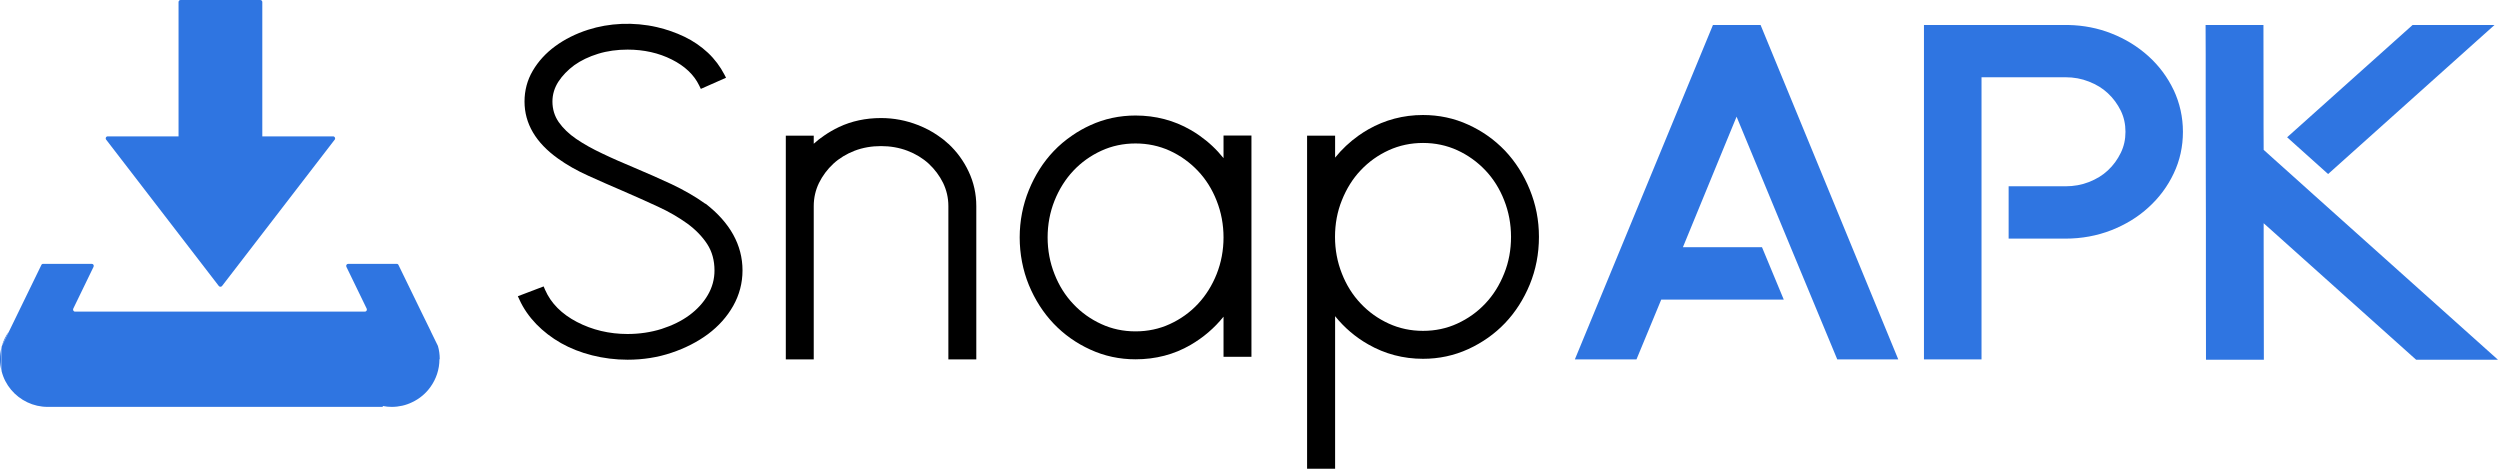
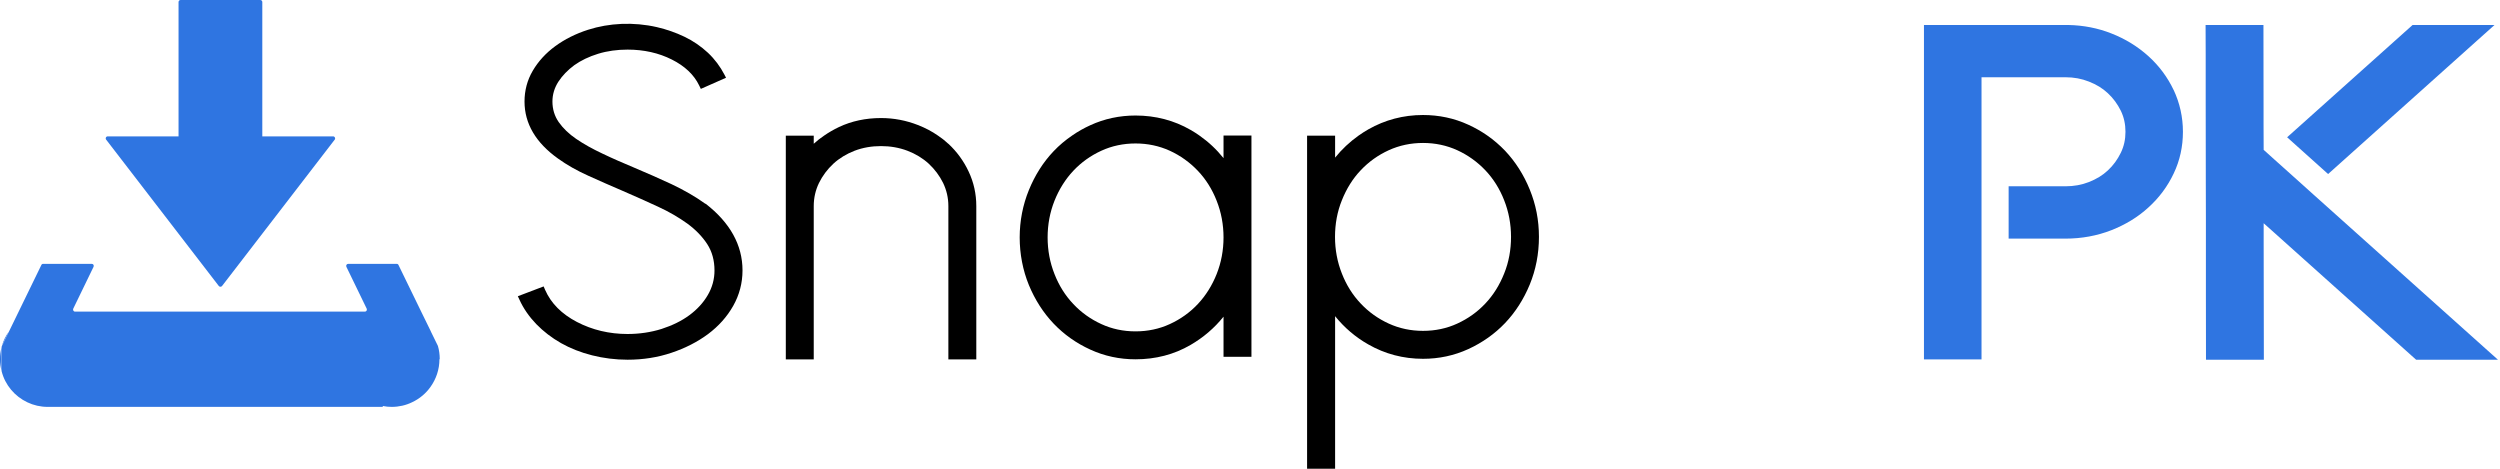
<svg xmlns="http://www.w3.org/2000/svg" width="192" height="36" viewBox="0 0 192 36" fill="none">
  <g clip-path="url(#clip0_18118_2702)">
    <path d="M54.174 15.652C53.405 15.1 52.527 14.594 51.571 14.143C50.631 13.708 49.668 13.28 48.705 12.876C47.85 12.518 47.026 12.161 46.265 11.795C45.504 11.438 44.82 11.056 44.253 10.668C43.693 10.287 43.243 9.851 42.909 9.377C42.59 8.918 42.427 8.382 42.427 7.799C42.427 7.254 42.582 6.749 42.878 6.282C43.188 5.808 43.6 5.38 44.105 5.007C44.618 4.642 45.232 4.346 45.939 4.129C46.646 3.911 47.407 3.81 48.2 3.81C49.45 3.81 50.592 4.066 51.595 4.572C52.589 5.069 53.296 5.738 53.692 6.555L53.824 6.827L55.759 5.971L55.635 5.73C55.316 5.116 54.896 4.549 54.368 4.051C53.84 3.561 53.234 3.141 52.566 2.822C51.905 2.504 51.191 2.255 50.453 2.084C48.658 1.672 46.785 1.765 45.162 2.286C44.214 2.589 43.367 3.017 42.645 3.545C41.922 4.074 41.339 4.712 40.92 5.427C40.492 6.15 40.283 6.951 40.283 7.799C40.283 9.494 41.153 10.963 42.854 12.176C43.523 12.658 44.315 13.109 45.201 13.506C46.094 13.91 46.98 14.299 47.834 14.664C48.774 15.069 49.683 15.481 50.53 15.87C51.377 16.258 52.131 16.701 52.783 17.168C53.42 17.634 53.933 18.163 54.314 18.746C54.687 19.322 54.873 19.998 54.873 20.776C54.873 21.437 54.702 22.074 54.36 22.657C54.019 23.248 53.537 23.769 52.946 24.205C52.348 24.648 51.626 24.998 50.81 25.262C49.994 25.519 49.108 25.651 48.192 25.651C46.793 25.651 45.488 25.34 44.307 24.726C43.142 24.119 42.318 23.295 41.868 22.269L41.751 21.997L39.77 22.751L39.887 23C40.197 23.692 40.64 24.321 41.184 24.889C41.728 25.449 42.373 25.946 43.087 26.351C43.802 26.755 44.61 27.074 45.48 27.291C46.35 27.509 47.259 27.626 48.2 27.626C49.388 27.626 50.53 27.447 51.579 27.089C52.628 26.739 53.568 26.257 54.376 25.659C55.184 25.052 55.837 24.329 56.31 23.489C56.784 22.65 57.025 21.732 57.025 20.768C57.025 18.824 56.07 17.098 54.189 15.644L54.174 15.652Z" fill="black" />
    <path d="M72.828 11.041C72.587 10.815 72.323 10.605 72.043 10.419C71.577 10.092 71.056 9.82 70.497 9.602C69.603 9.253 68.656 9.066 67.661 9.066C66.488 9.066 65.4 9.299 64.429 9.758C64.025 9.952 63.644 10.17 63.287 10.419C63.007 10.605 62.743 10.815 62.495 11.041V10.419H60.35V27.602H62.495V15.823C62.495 15.193 62.635 14.594 62.899 14.05C63.17 13.498 63.543 13 64.002 12.573C64.46 12.153 65.012 11.818 65.633 11.577C66.263 11.336 66.946 11.22 67.661 11.22C68.376 11.22 69.052 11.336 69.689 11.577C70.318 11.818 70.87 12.153 71.328 12.573C71.786 13 72.159 13.498 72.431 14.05C72.695 14.602 72.835 15.193 72.835 15.823V27.602H74.98V15.823C74.98 14.898 74.785 14.011 74.397 13.187C74.016 12.37 73.488 11.647 72.835 11.041H72.828Z" fill="black" />
    <path d="M93.967 10.411V12.145C93.431 11.476 92.817 10.901 92.118 10.411C91.9 10.256 91.667 10.108 91.434 9.976C90.168 9.245 88.746 8.872 87.208 8.872C85.988 8.872 84.815 9.12 83.735 9.618C83.238 9.844 82.772 10.108 82.337 10.411C81.824 10.761 81.342 11.165 80.915 11.616C80.123 12.448 79.486 13.451 79.019 14.594C78.553 15.737 78.312 16.966 78.312 18.233C78.312 19.5 78.553 20.76 79.019 21.895C79.486 23.023 80.123 24.018 80.915 24.85C81.707 25.682 82.655 26.358 83.735 26.848C84.815 27.346 85.988 27.595 87.208 27.595C88.746 27.595 90.168 27.229 91.434 26.491C92.413 25.923 93.26 25.2 93.967 24.321V27.4H96.111V10.411H93.967ZM93.439 21.048C93.089 21.926 92.6 22.704 91.994 23.349C91.38 24.003 90.657 24.516 89.842 24.889C89.034 25.262 88.148 25.449 87.208 25.449C86.268 25.449 85.39 25.262 84.582 24.889C83.766 24.516 83.044 24.003 82.43 23.349C81.816 22.704 81.327 21.926 80.985 21.048C80.635 20.169 80.457 19.221 80.457 18.233C80.457 17.246 80.635 16.297 80.985 15.418C81.335 14.54 81.824 13.762 82.43 13.117C83.044 12.464 83.766 11.951 84.582 11.577C85.39 11.204 86.276 11.018 87.208 11.018C88.14 11.018 89.026 11.204 89.842 11.577C90.657 11.951 91.38 12.472 91.994 13.117C92.608 13.762 93.097 14.54 93.439 15.418C93.788 16.297 93.967 17.246 93.967 18.233C93.967 19.221 93.788 20.169 93.439 21.048Z" fill="black" />
    <path d="M117.484 14.555C117.018 13.412 116.381 12.417 115.589 11.577C115.177 11.15 114.726 10.753 114.229 10.411C113.771 10.092 113.281 9.812 112.768 9.579C111.688 9.081 110.515 8.833 109.288 8.833C107.773 8.833 106.367 9.206 105.085 9.937C104.828 10.084 104.572 10.248 104.331 10.419C103.655 10.901 103.057 11.461 102.536 12.106V10.419H100.384V36H102.536V24.282C103.243 25.161 104.098 25.892 105.085 26.451C106.359 27.182 107.773 27.556 109.288 27.556C110.515 27.556 111.681 27.307 112.768 26.809C113.848 26.312 114.796 25.643 115.589 24.811C116.381 23.979 117.018 22.984 117.484 21.856C117.95 20.721 118.191 19.493 118.191 18.194C118.191 16.896 117.95 15.698 117.484 14.555ZM115.519 21.009C115.169 21.887 114.687 22.665 114.074 23.31C113.46 23.963 112.737 24.477 111.921 24.85C111.114 25.223 110.228 25.41 109.288 25.41C108.348 25.41 107.47 25.223 106.654 24.85C105.838 24.477 105.116 23.963 104.502 23.31C103.888 22.665 103.399 21.887 103.057 21.009C102.707 20.13 102.529 19.181 102.529 18.194C102.529 17.207 102.7 16.258 103.057 15.379C103.407 14.501 103.888 13.723 104.502 13.078C105.116 12.425 105.838 11.912 106.654 11.538C107.47 11.165 108.355 10.979 109.288 10.979C110.22 10.979 111.106 11.165 111.921 11.538C112.737 11.912 113.46 12.432 114.074 13.078C114.687 13.723 115.177 14.501 115.519 15.379C115.868 16.258 116.047 17.207 116.047 18.194C116.047 19.181 115.876 20.13 115.519 21.009Z" fill="black" />
-     <path d="M135.213 1.92H131.554L120.949 27.602H125.681L127.584 23.007H136.992L135.322 18.987H129.247L132.269 11.632L133.364 8.973V8.949L137.521 18.98L141.102 27.602H145.787L135.213 1.92Z" fill="#2F75E1" />
    <path d="M166.942 6.928C166.476 5.94 165.824 5.062 165.008 4.323C164.192 3.584 163.229 2.986 162.149 2.566C161.123 2.161 160.02 1.944 158.862 1.92C158.785 1.92 158.707 1.92 158.629 1.92H147.76V27.602H152.181V5.933H158.629C159.274 5.933 159.865 6.041 160.432 6.267C161.007 6.492 161.481 6.78 161.885 7.161C162.304 7.55 162.623 7.993 162.879 8.506C163.12 9.004 163.236 9.533 163.236 10.123C163.236 10.714 163.12 11.235 162.879 11.733C162.623 12.254 162.304 12.697 161.885 13.086C161.481 13.467 160.999 13.755 160.432 13.98C159.872 14.198 159.282 14.307 158.629 14.307H154.263V18.326H158.629C159.865 18.326 161.053 18.109 162.149 17.681C163.236 17.253 164.2 16.67 165.008 15.924C165.824 15.185 166.476 14.307 166.942 13.319C167.416 12.324 167.649 11.251 167.649 10.123C167.649 8.996 167.408 7.923 166.942 6.92V6.928Z" fill="#2F75E1" />
    <path d="M191.842 27.626H185.557L176.49 19.508L174.641 17.852L173.849 17.145V18.552L173.864 27.626H169.42L169.413 22.533V16.904L169.405 13.56V13.164L169.397 7.526V4.175L169.389 1.92H173.833L173.841 8.156V9.587L173.849 11.508L174.634 12.215L176.483 13.871L177.78 15.037L191.05 26.918L191.842 27.626Z" fill="#2F75E1" />
    <path d="M191.578 1.92L190.179 3.172L178.798 13.366L175.651 10.543L185.285 1.92H191.578Z" fill="#2F75E1" />
    <path d="M0 27.587C0 27.276 0.039 26.973 0.117 26.685V28.481C0.039 28.194 0 27.898 0 27.587Z" fill="#2F75E1" />
    <path d="M0.676 25.472L0.148 26.553C0.264 26.156 0.443 25.791 0.676 25.472Z" fill="#2F75E1" />
    <path d="M30.626 26.553L30.097 25.472C30.331 25.791 30.509 26.156 30.626 26.553Z" fill="#2F75E1" />
    <path d="M25.584 10.473H20.145V0.156C20.145 0.07 20.075 0 19.99 0H13.868C13.782 0 13.712 0.07 13.712 0.156V10.473H8.274C8.142 10.473 8.072 10.621 8.15 10.722L16.805 21.965C16.867 22.043 16.991 22.043 17.053 21.965L25.708 10.722C25.786 10.621 25.708 10.473 25.584 10.473Z" fill="#2F75E1" />
    <path d="M33.749 27.587C33.749 28.38 33.492 29.111 33.065 29.71C32.708 30.215 32.218 30.627 31.651 30.892C31.177 31.125 30.641 31.249 30.082 31.249C29.849 31.249 29.616 31.226 29.398 31.179V31.249H3.667C3.108 31.249 2.579 31.125 2.105 30.899C1.134 30.441 0.388 29.57 0.124 28.505C0.124 28.489 0.124 28.474 0.124 28.458V26.654L0.14 26.584L0.684 25.472L1.437 23.925L3.178 20.348C3.201 20.294 3.255 20.263 3.317 20.263H7.047C7.163 20.263 7.233 20.379 7.186 20.488L5.625 23.707C5.578 23.808 5.648 23.933 5.765 23.933H28.023C28.14 23.933 28.209 23.816 28.163 23.707L26.601 20.488C26.555 20.387 26.625 20.263 26.741 20.263H30.463C30.525 20.263 30.579 20.294 30.602 20.348L32.343 23.925L33.089 25.449L33.096 25.472L33.617 26.537C33.617 26.537 33.625 26.561 33.632 26.569C33.726 26.887 33.772 27.237 33.772 27.587H33.749Z" fill="#2F75E1" />
  </g>
  <defs>
    <clipPath id="clip0_18118_2702">
      <rect width="191.842" height="36" fill="white" />
    </clipPath>
  </defs>
</svg>